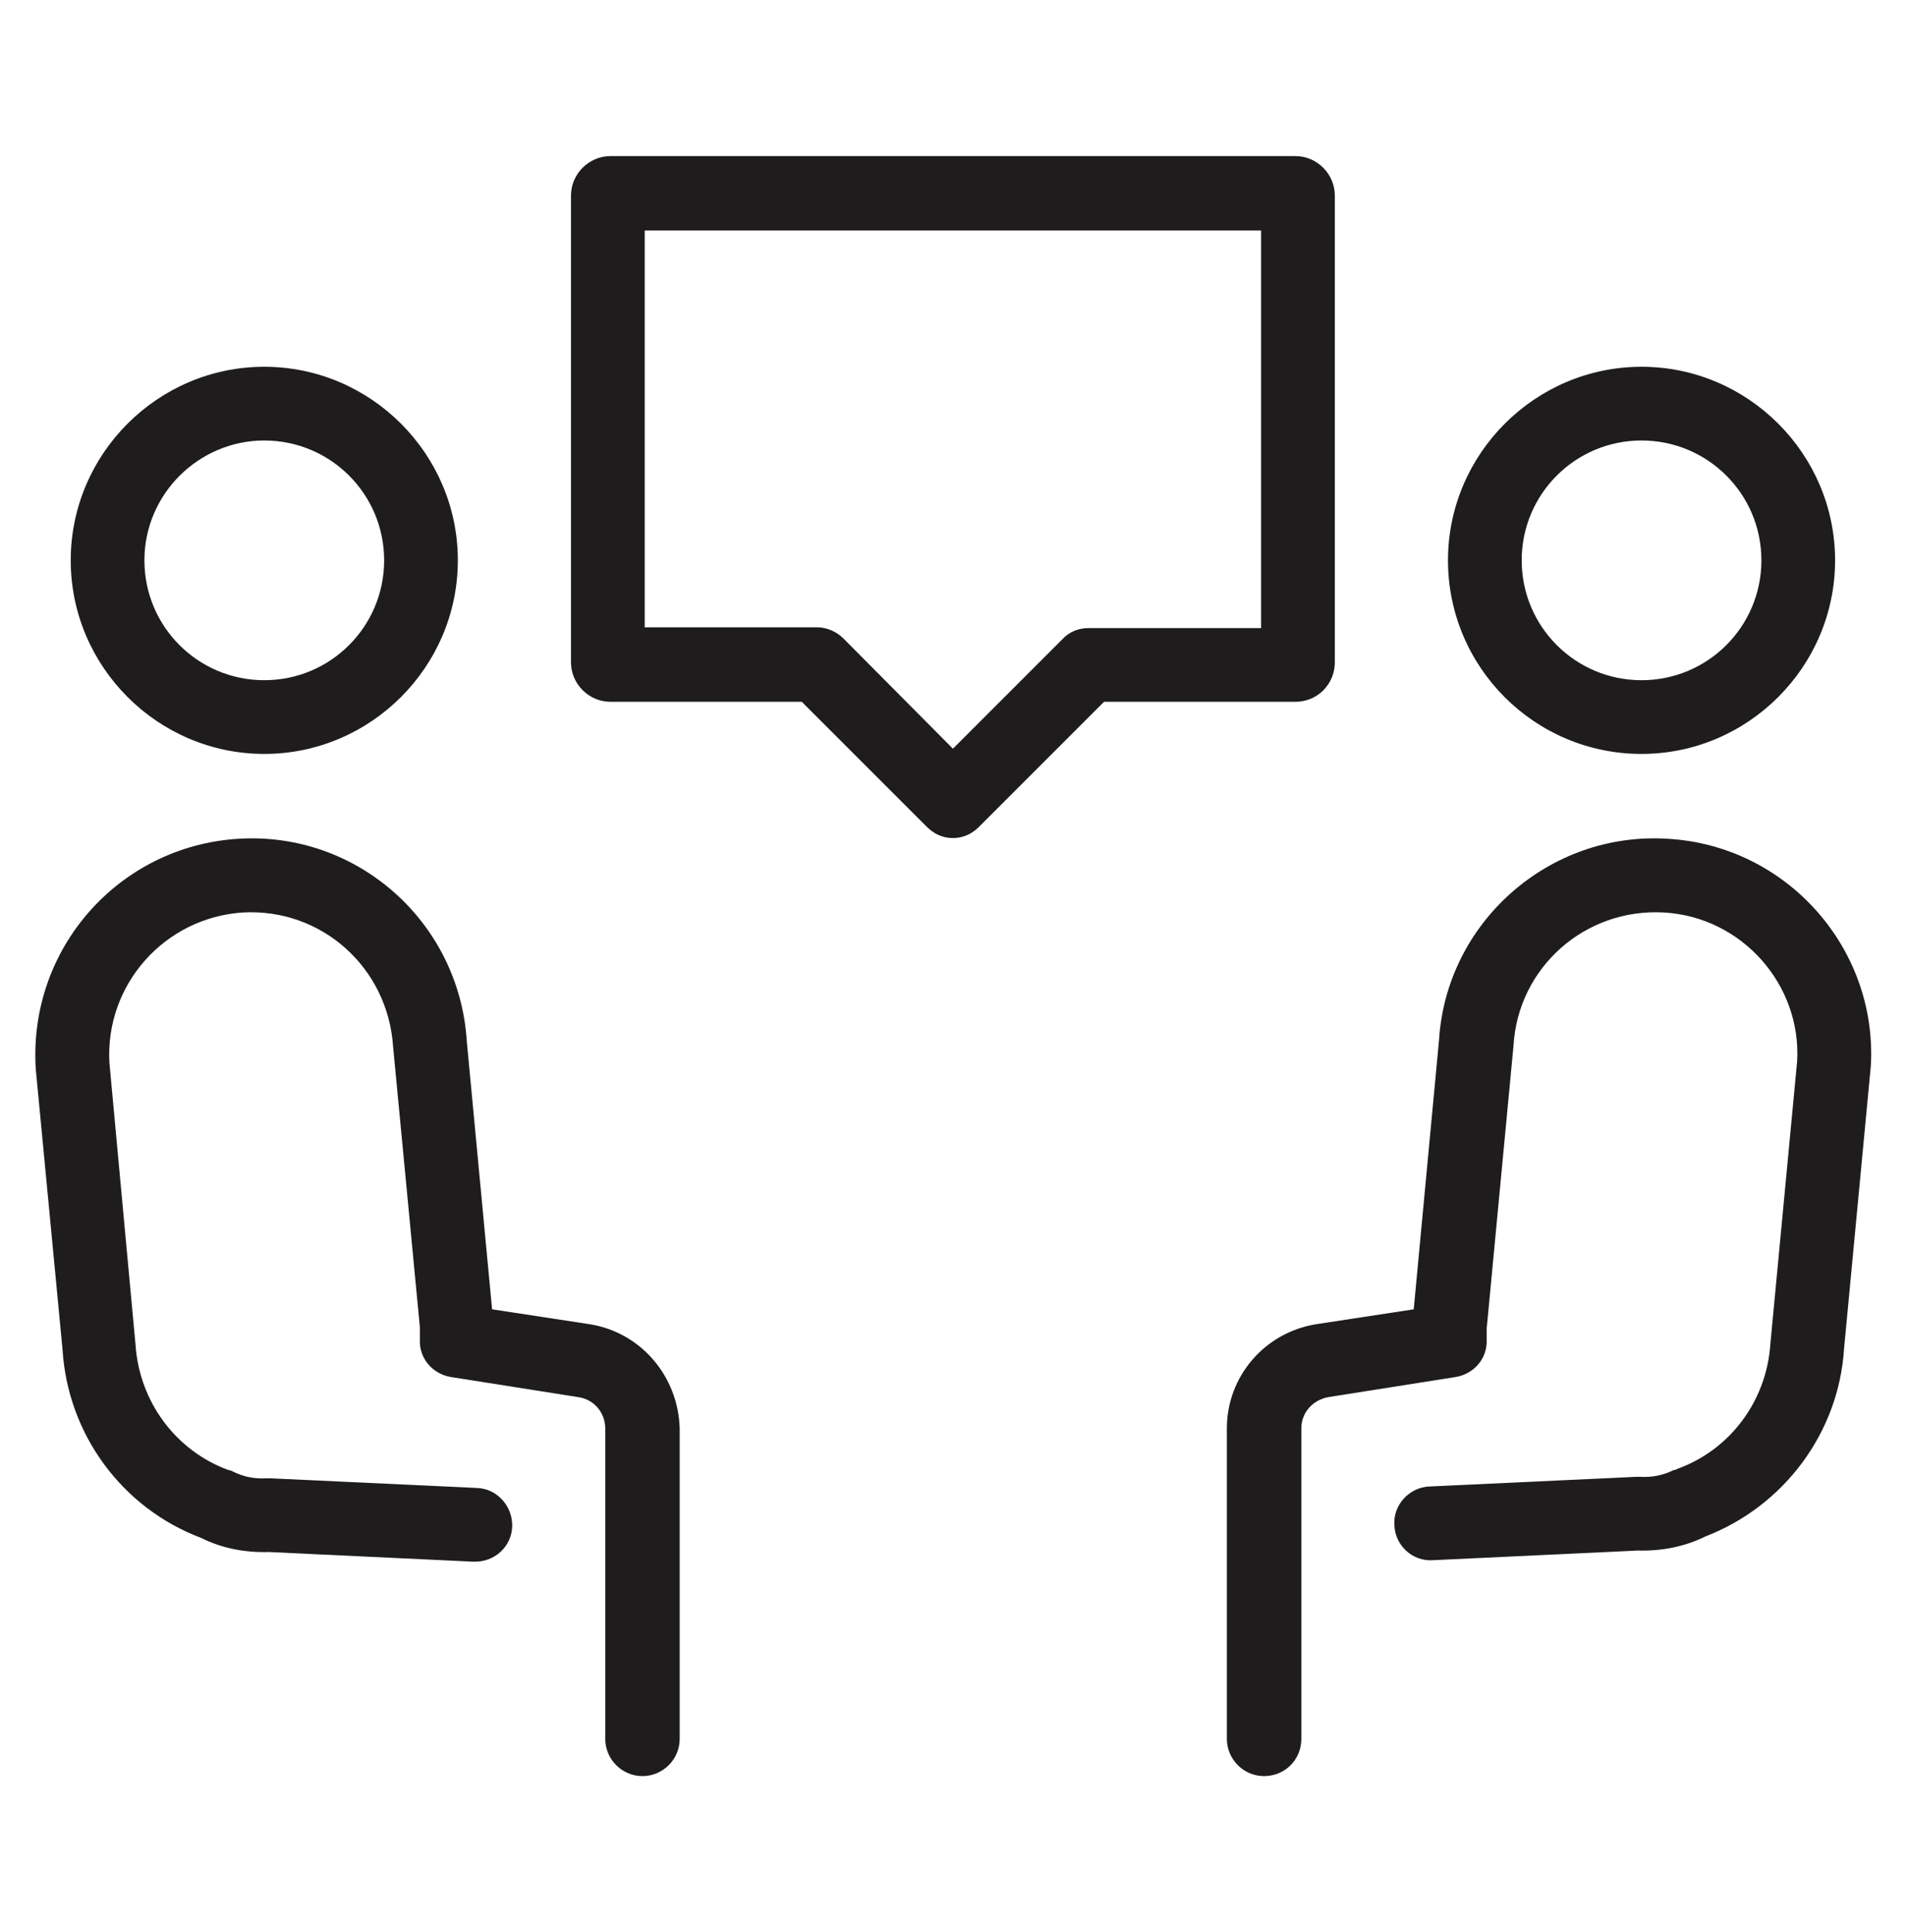
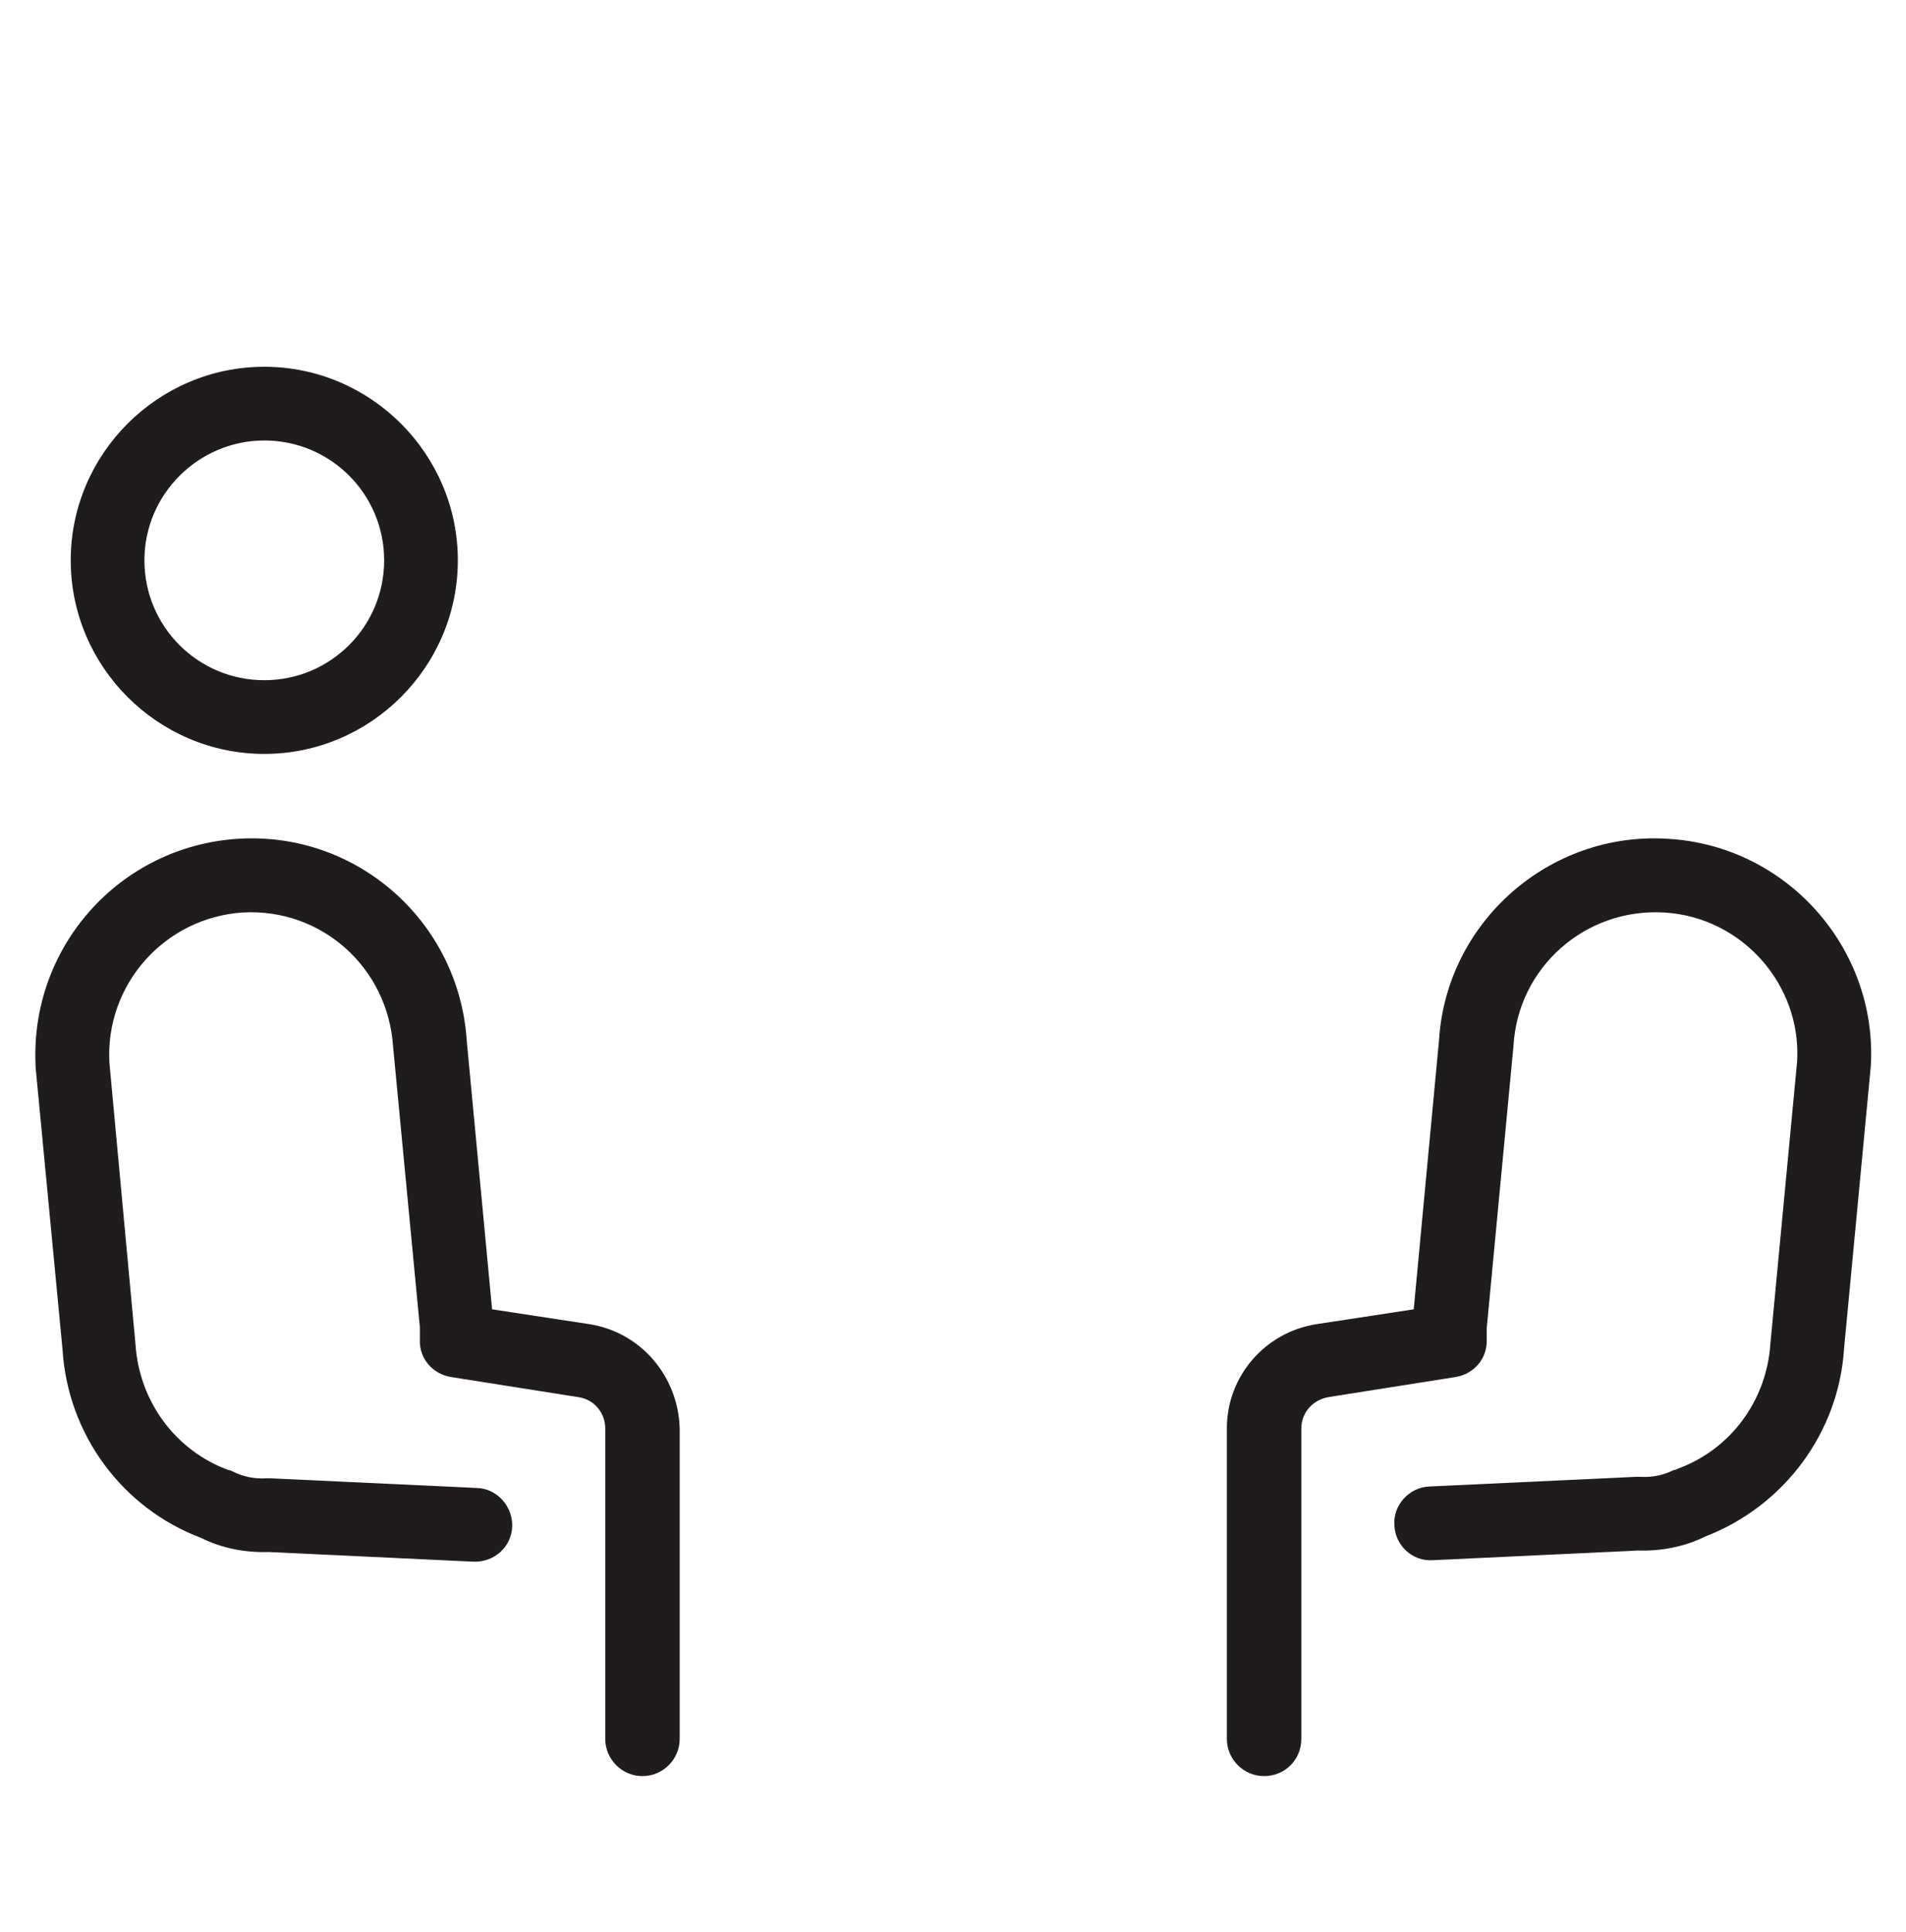
<svg xmlns="http://www.w3.org/2000/svg" width="73" height="74" viewBox="0 0 73 74" fill="none">
  <path d="M22.582 50.715L18.847 50.145L17.878 39.88C17.593 35.318 13.686 31.839 9.124 32.124C4.562 32.409 1.083 36.316 1.369 40.935L2.395 51.684C2.595 54.935 4.676 57.757 7.698 58.898C8.497 59.297 9.381 59.468 10.293 59.44L18.134 59.81C18.933 59.839 19.588 59.24 19.617 58.47C19.645 57.7 19.047 57.016 18.277 56.988L10.35 56.617C10.293 56.617 10.265 56.617 10.208 56.617C9.751 56.645 9.324 56.56 8.925 56.36C8.867 56.332 8.81 56.303 8.753 56.303C6.729 55.562 5.332 53.68 5.189 51.485L4.191 40.707C4.02 37.713 6.301 35.147 9.295 34.947C12.318 34.776 14.855 37.057 15.055 40.079L16.081 50.829C16.081 51 16.081 51.142 16.081 51.313C16.053 52.026 16.566 52.625 17.279 52.739L22.154 53.509C22.753 53.594 23.181 54.108 23.181 54.706V66.596C23.181 67.366 23.808 68.022 24.607 68.022C25.377 68.022 26.032 67.395 26.032 66.596V54.706C25.975 52.711 24.55 51.028 22.582 50.715Z" fill="#1E1C1C" />
  <path d="M10.122 28.874C14.199 28.874 17.535 25.538 17.535 21.46C17.535 17.383 14.199 14.047 10.122 14.047C6.045 14.047 2.709 17.383 2.709 21.46C2.709 25.538 6.045 28.874 10.122 28.874ZM10.122 16.87C12.66 16.87 14.713 18.923 14.713 21.46C14.713 23.998 12.66 26.051 10.122 26.051C7.584 26.051 5.531 23.998 5.531 21.46C5.531 18.923 7.613 16.87 10.122 16.87Z" fill="#1E1C1C" />
  <path d="M63.869 32.124C59.336 31.839 55.401 35.318 55.116 39.823L54.146 50.145L50.411 50.715C48.444 51.028 46.989 52.711 46.989 54.706V66.597C46.989 67.366 47.617 68.022 48.415 68.022C49.213 68.022 49.841 67.395 49.841 66.597V54.706C49.841 54.108 50.268 53.623 50.867 53.509L55.743 52.739C56.456 52.625 56.969 52.026 56.94 51.313C56.94 51.142 56.94 51 56.94 50.886L57.967 40.051C58.138 37.057 60.704 34.776 63.727 34.947C66.72 35.118 69.001 37.713 68.83 40.65L67.804 51.485C67.661 53.623 66.293 55.505 64.268 56.246C64.211 56.275 64.154 56.303 64.097 56.303C63.698 56.503 63.27 56.588 62.814 56.56C62.757 56.56 62.7 56.56 62.672 56.56L54.745 56.931C53.975 56.959 53.348 57.643 53.405 58.413C53.433 59.183 54.089 59.81 54.888 59.753L62.728 59.383C63.612 59.411 64.525 59.24 65.323 58.841C68.346 57.672 70.427 54.849 70.627 51.656L71.653 40.821C71.91 36.316 68.431 32.381 63.869 32.124Z" fill="#1E1C1C" />
-   <path d="M62.871 28.874C66.948 28.874 70.284 25.538 70.284 21.46C70.284 17.383 66.948 14.047 62.871 14.047C58.794 14.047 55.458 17.383 55.458 21.46C55.458 25.538 58.765 28.874 62.871 28.874ZM62.871 16.87C65.409 16.87 67.462 18.923 67.462 21.46C67.462 23.998 65.409 26.051 62.871 26.051C60.333 26.051 58.281 23.998 58.281 21.46C58.281 18.923 60.333 16.87 62.871 16.87Z" fill="#1E1C1C" />
-   <path d="M51.124 25.367V7.489C51.124 6.662 50.439 5.978 49.612 5.978H23.381C22.554 5.978 21.869 6.662 21.869 7.489V25.367C21.869 26.194 22.554 26.878 23.381 26.878H30.708L35.499 31.668C35.784 31.953 36.126 32.096 36.497 32.096C36.867 32.096 37.209 31.953 37.495 31.668L42.285 26.878H49.612C50.468 26.878 51.124 26.194 51.124 25.367ZM48.301 24.055H41.686C41.315 24.055 40.945 24.198 40.688 24.483L36.497 28.674L32.305 24.454C32.049 24.198 31.678 24.026 31.307 24.026H24.692V8.829H48.301V24.055Z" fill="#1E1C1C" />
</svg>